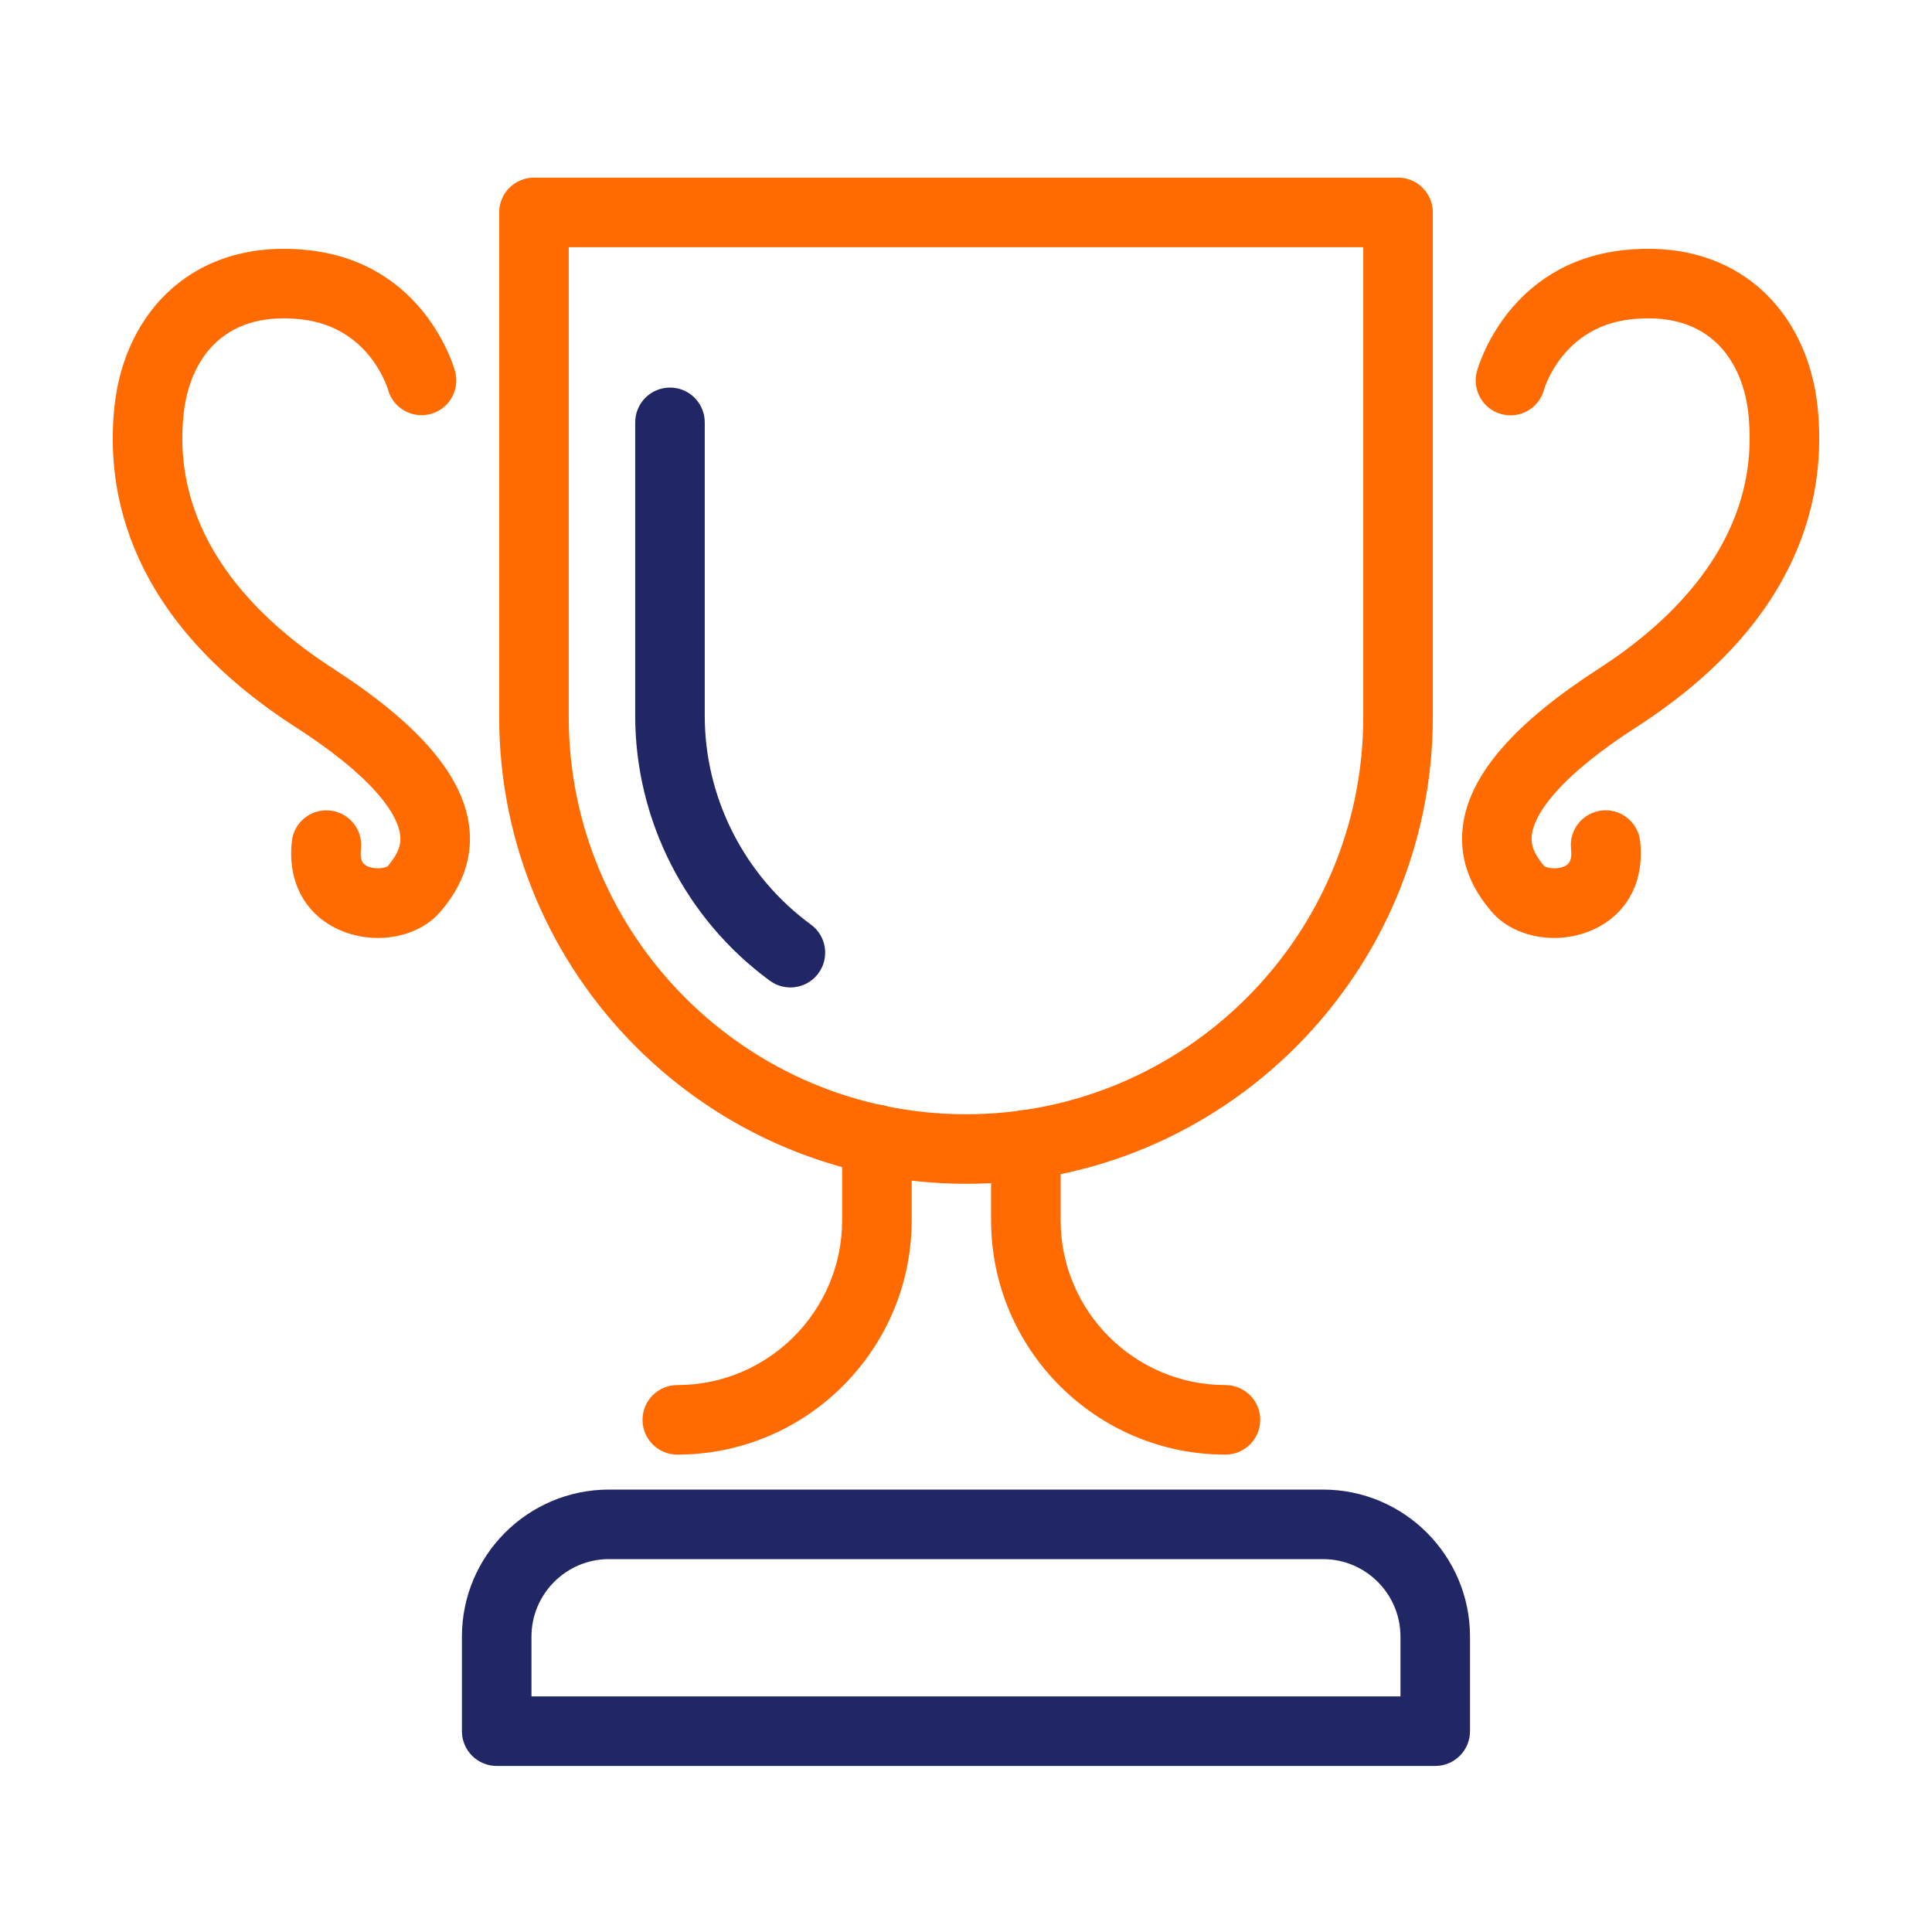
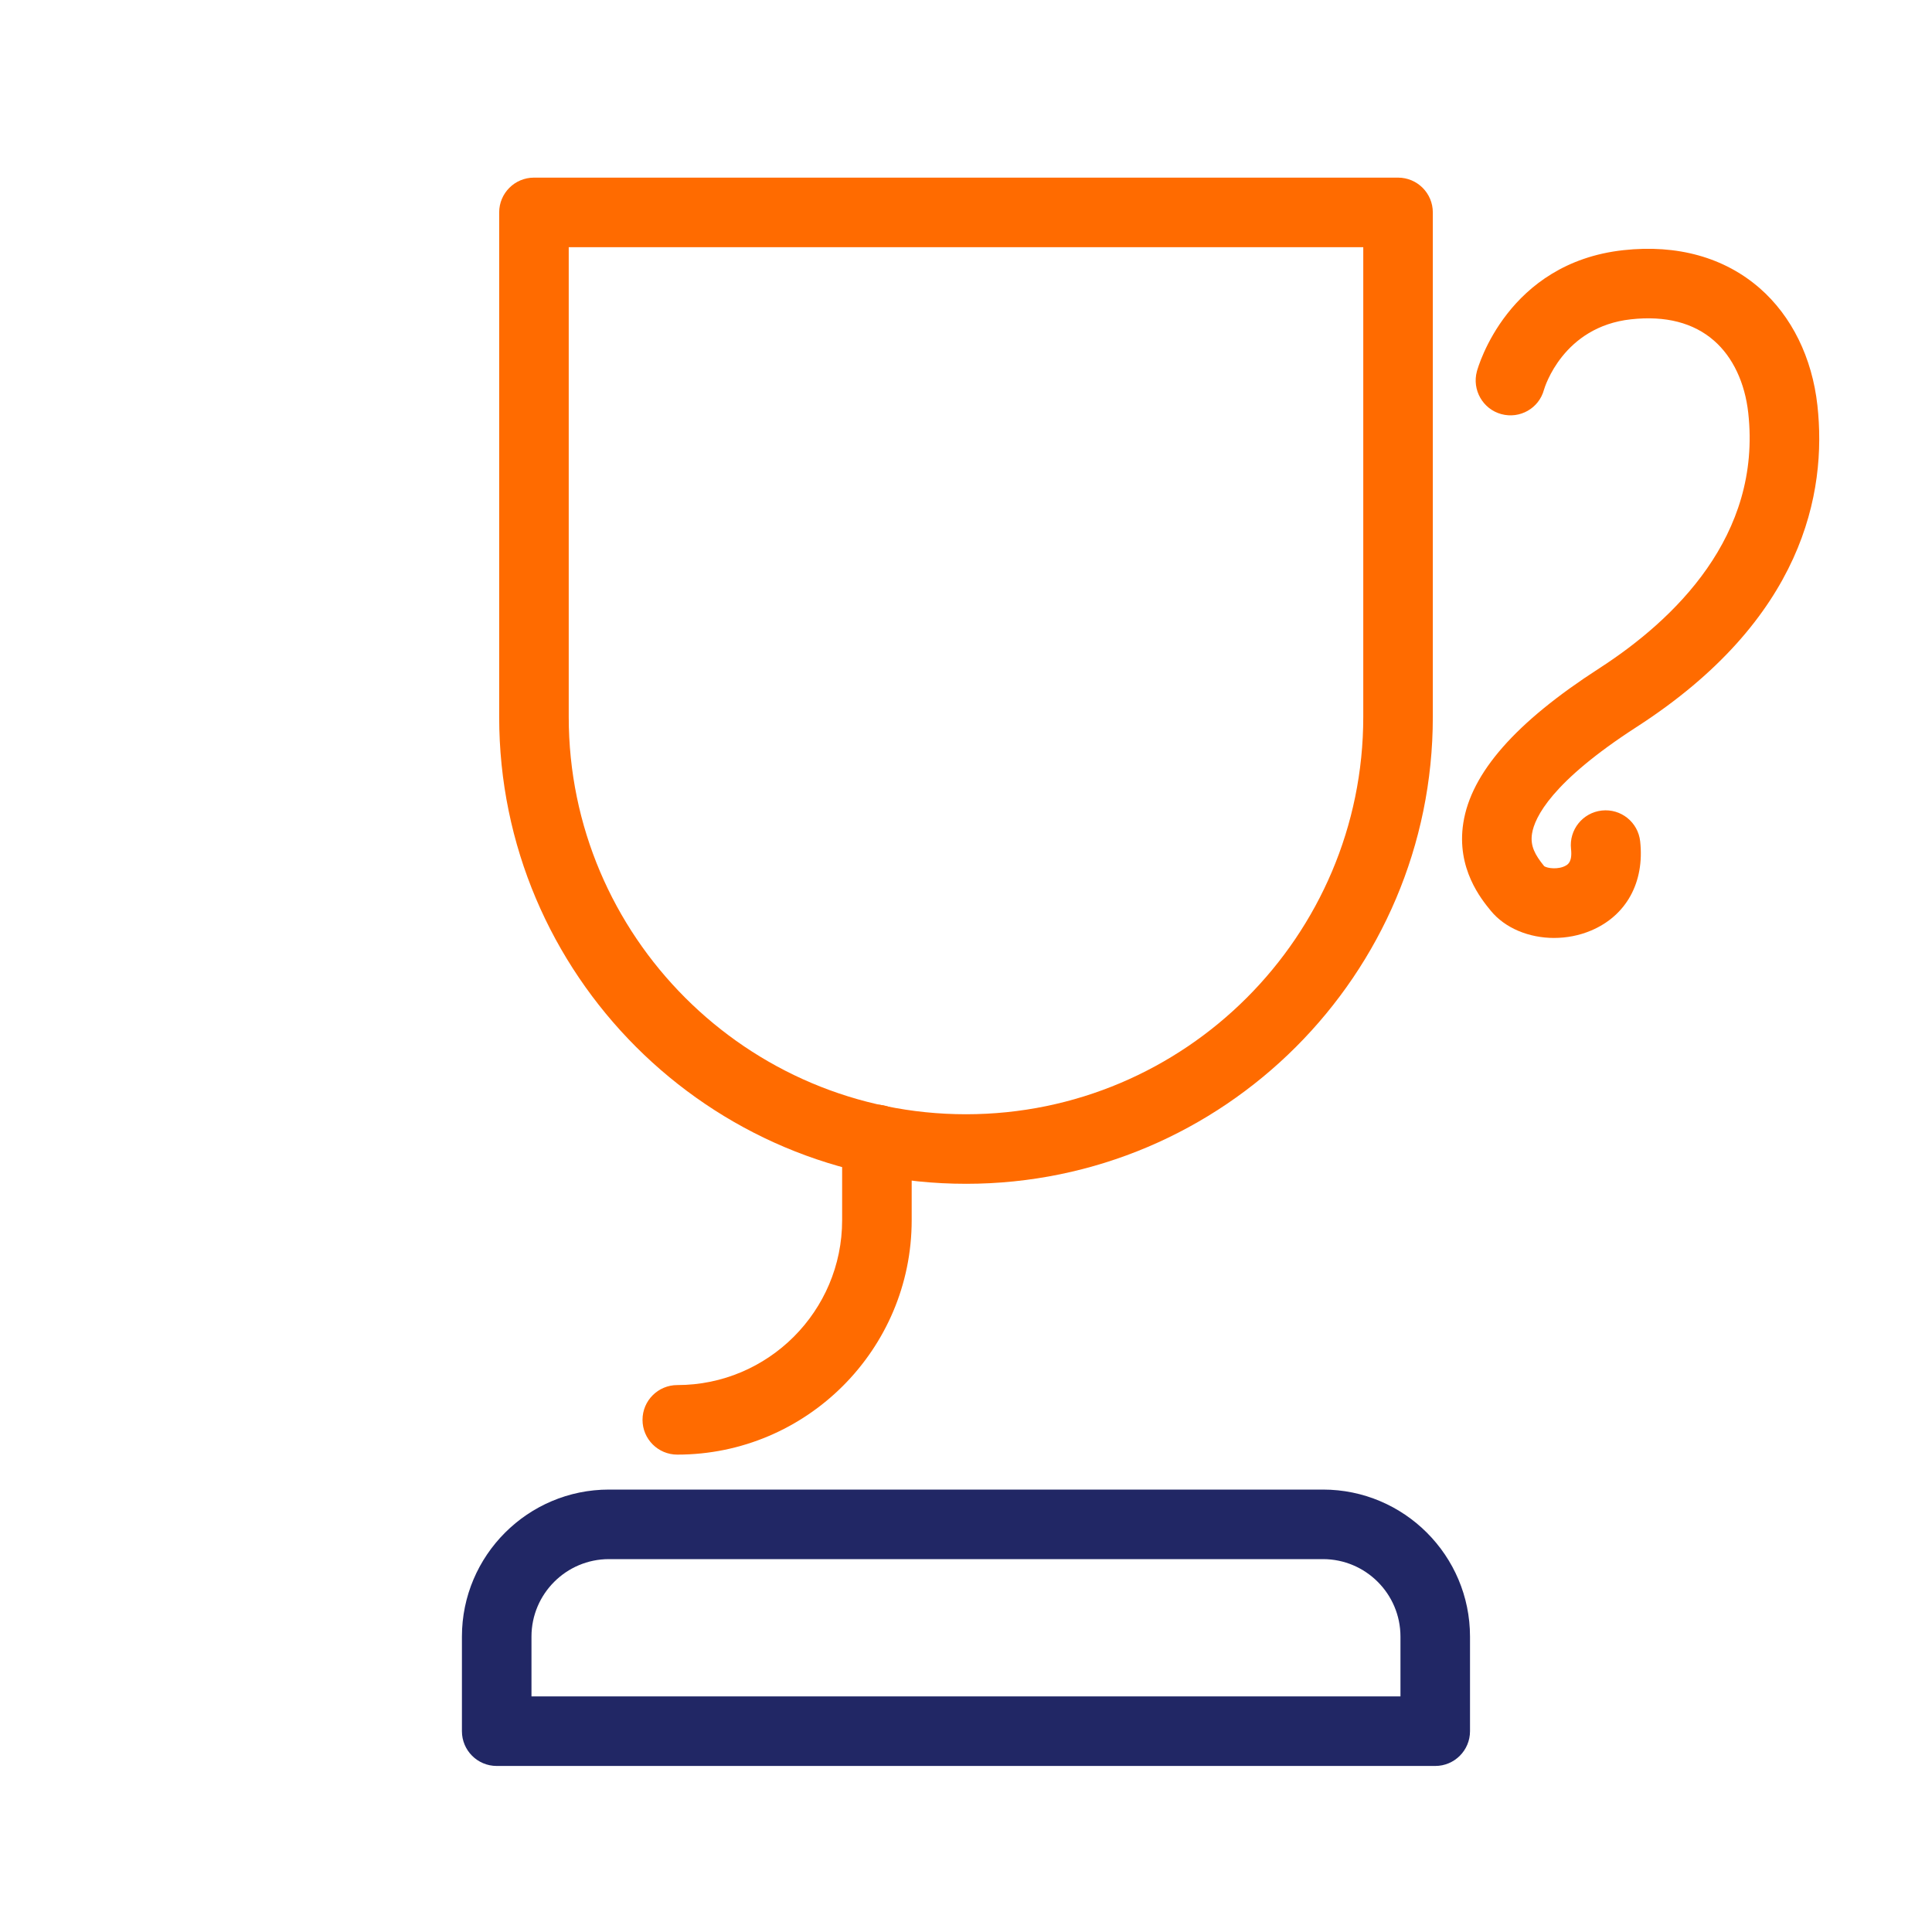
<svg xmlns="http://www.w3.org/2000/svg" id="Layer_1" data-name="Layer 1" viewBox="0 0 500 500">
  <defs>
    <style> .cls-1 { fill: #212765; } .cls-2 { fill: #ff6b00; } </style>
  </defs>
  <g>
    <path class="cls-2" d="M402.21,242.742c-6.454,0-12.661-2.491-16.386-7.03-2.453-2.99-8.969-10.932-7.122-22.729,2.029-12.96,13.516-26.038,35.116-39.979,19.554-12.621,42.129-34.337,38.632-66.12-.862-7.839-4.008-14.488-8.856-18.72-5.328-4.651-12.568-6.509-21.504-5.527-17.582,1.934-22.323,17.578-22.516,18.243-1.301,4.797-6.235,7.593-11.031,6.294-4.798-1.301-7.622-6.282-6.321-11.079.311-1.144,7.939-28.055,37.899-31.35,13.953-1.534,26.163,1.874,35.31,9.857,8.259,7.209,13.555,17.974,14.912,30.312,2.484,22.588-3.611,55.359-46.763,83.211-22.036,14.223-26.435,23.422-27.095,27.64-.494,3.159.777,5.487,3.153,8.403.864.581,3.689.918,5.561-.135.568-.319,1.751-.984,1.382-4.336-.543-4.941,3.021-9.387,7.962-9.93,4.958-.545,9.387,3.021,9.931,7.962,1.168,10.624-3.592,19.263-12.734,23.11-3.054,1.285-6.322,1.9-9.529,1.9Z" />
-     <path class="cls-2" d="M97.79,242.742c-3.208,0-6.476-.615-9.531-1.901-9.142-3.847-13.902-12.486-12.733-23.11.543-4.941,4.987-8.513,9.93-7.961,4.94.543,8.505,4.989,7.961,9.93-.369,3.351.813,4.016,1.382,4.335,1.87,1.052,4.695.716,5.562.135,2.375-2.917,3.646-5.245,3.152-8.403-.661-4.218-5.059-13.417-27.094-27.64-43.153-27.852-49.249-60.624-46.764-83.211,1.357-12.338,6.653-23.104,14.912-30.312,9.147-7.984,21.357-11.397,35.311-9.857,29.958,3.295,37.589,30.206,37.899,31.35,1.301,4.797-1.534,9.741-6.332,11.042-4.775,1.291-9.696-1.509-11.023-6.267-.235-.802-5.014-16.308-22.512-18.232-8.939-.985-16.177.875-21.505,5.526-4.849,4.232-7.994,10.88-8.857,18.72-3.496,31.783,19.079,53.499,38.633,66.12,21.601,13.941,33.087,27.019,35.116,39.979,1.847,11.796-4.668,19.739-7.121,22.729-3.725,4.54-9.933,7.031-16.386,7.031Z" />
  </g>
  <path class="cls-2" d="M250,306.366c-66.617,0-120.813-54.197-120.813-120.814V54.97c0-4.971,4.029-9,9-9h223.626c4.971,0,9,4.029,9,9v130.583c0,66.617-54.196,120.814-120.812,120.814ZM147.187,63.97v121.583c0,56.692,46.122,102.814,102.813,102.814s102.812-46.122,102.812-102.814V63.97h-205.626Z" />
-   <path class="cls-1" d="M204.551,255.551c-1.844,0-3.705-.564-5.308-1.737-21.823-15.969-34.852-41.592-34.852-68.54v-75.969c0-4.971,4.029-9,9-9s9,4.029,9,9v75.969c0,21.229,10.273,41.421,27.482,54.014,4.011,2.936,4.883,8.567,1.948,12.578-1.763,2.409-4.498,3.686-7.271,3.686Z" />
  <g>
-     <path class="cls-2" d="M317.151,376.454c-33.448,0-60.66-27.213-60.66-60.661v-19.526c0-4.971,4.029-9,9-9s9,4.029,9,9v19.526c0,23.523,19.138,42.661,42.66,42.661,4.971,0,9,4.029,9,9s-4.029,9-9,9Z" />
    <path class="cls-2" d="M175.283,376.454c-4.971,0-9-4.029-9-9s4.029-9,9-9c23.523,0,42.661-19.138,42.661-42.661v-20.895c0-4.971,4.029-9,9-9s9,4.029,9,9v20.895c0,33.448-27.212,60.661-60.661,60.661Z" />
  </g>
  <path class="cls-1" d="M371.438,457.03h-242.893c-4.971,0-9-4.029-9-9v-24.479c0-20.981,17.069-38.051,38.051-38.051h184.791c20.981,0,38.051,17.069,38.051,38.051v24.479c0,4.971-4.029,9-9,9ZM137.545,439.03h224.893v-15.479c0-11.056-8.995-20.051-20.051-20.051h-184.791c-11.056,0-20.051,8.995-20.051,20.051v15.479Z" />
</svg>